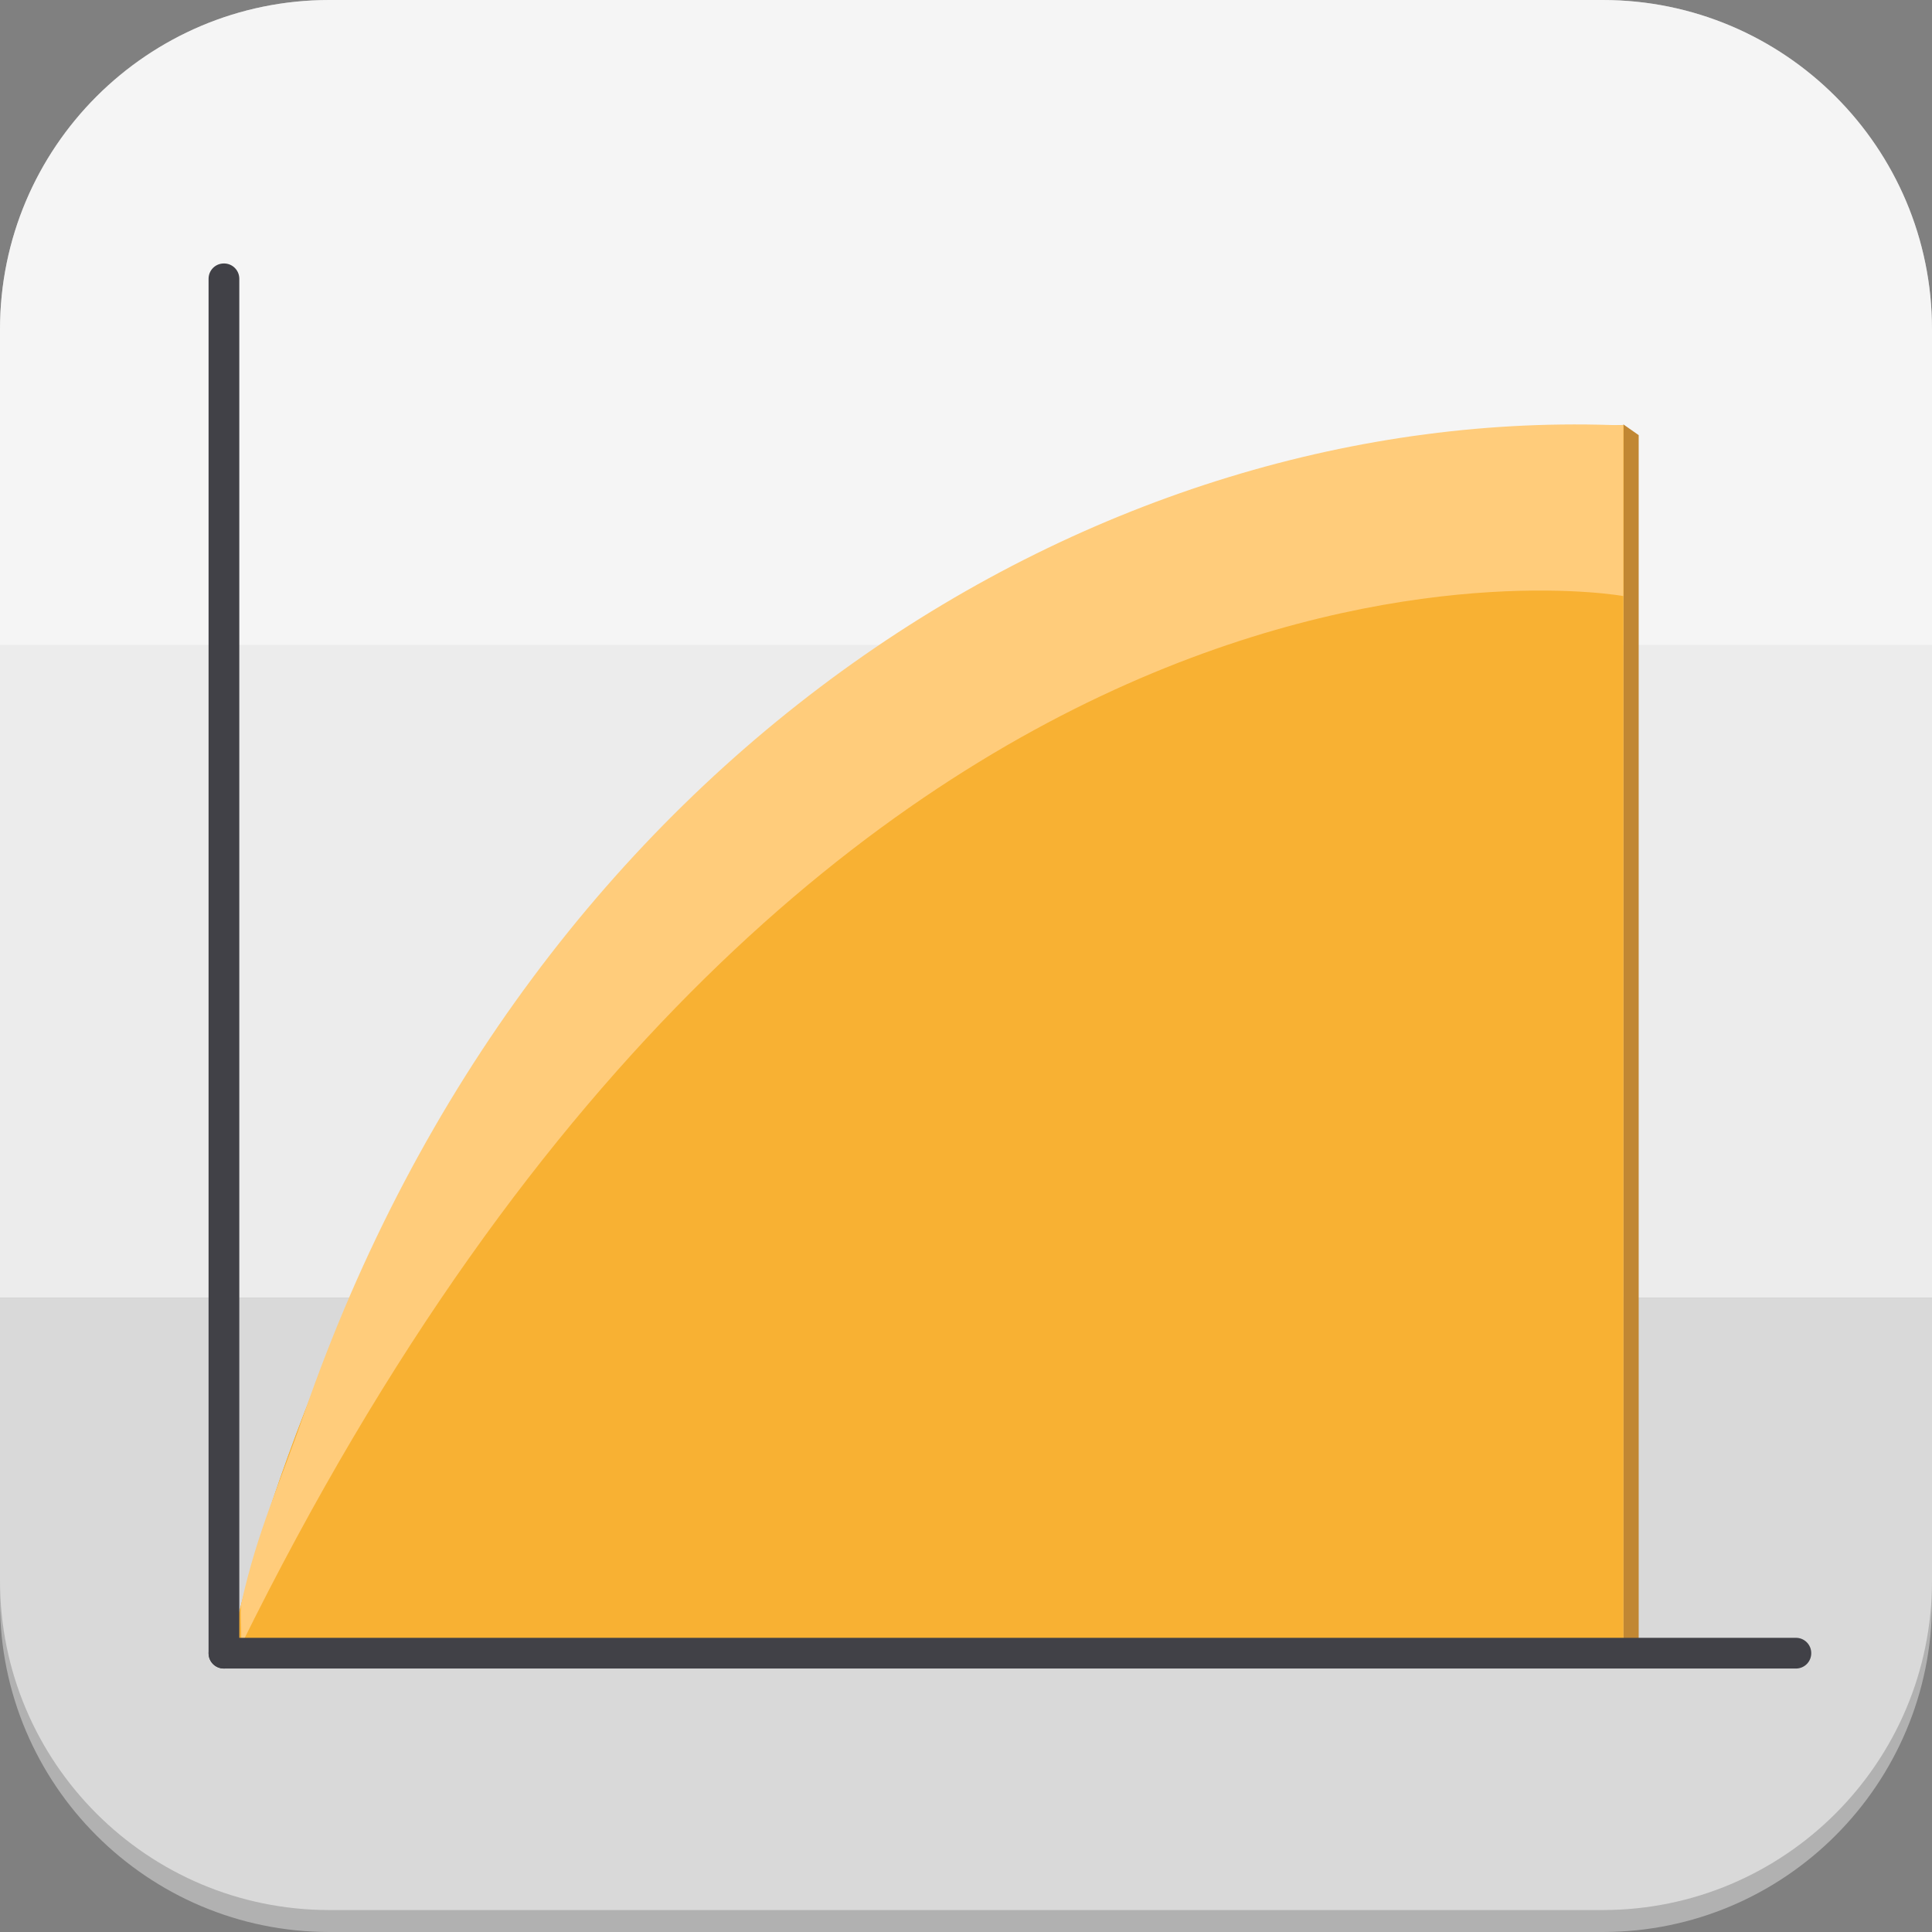
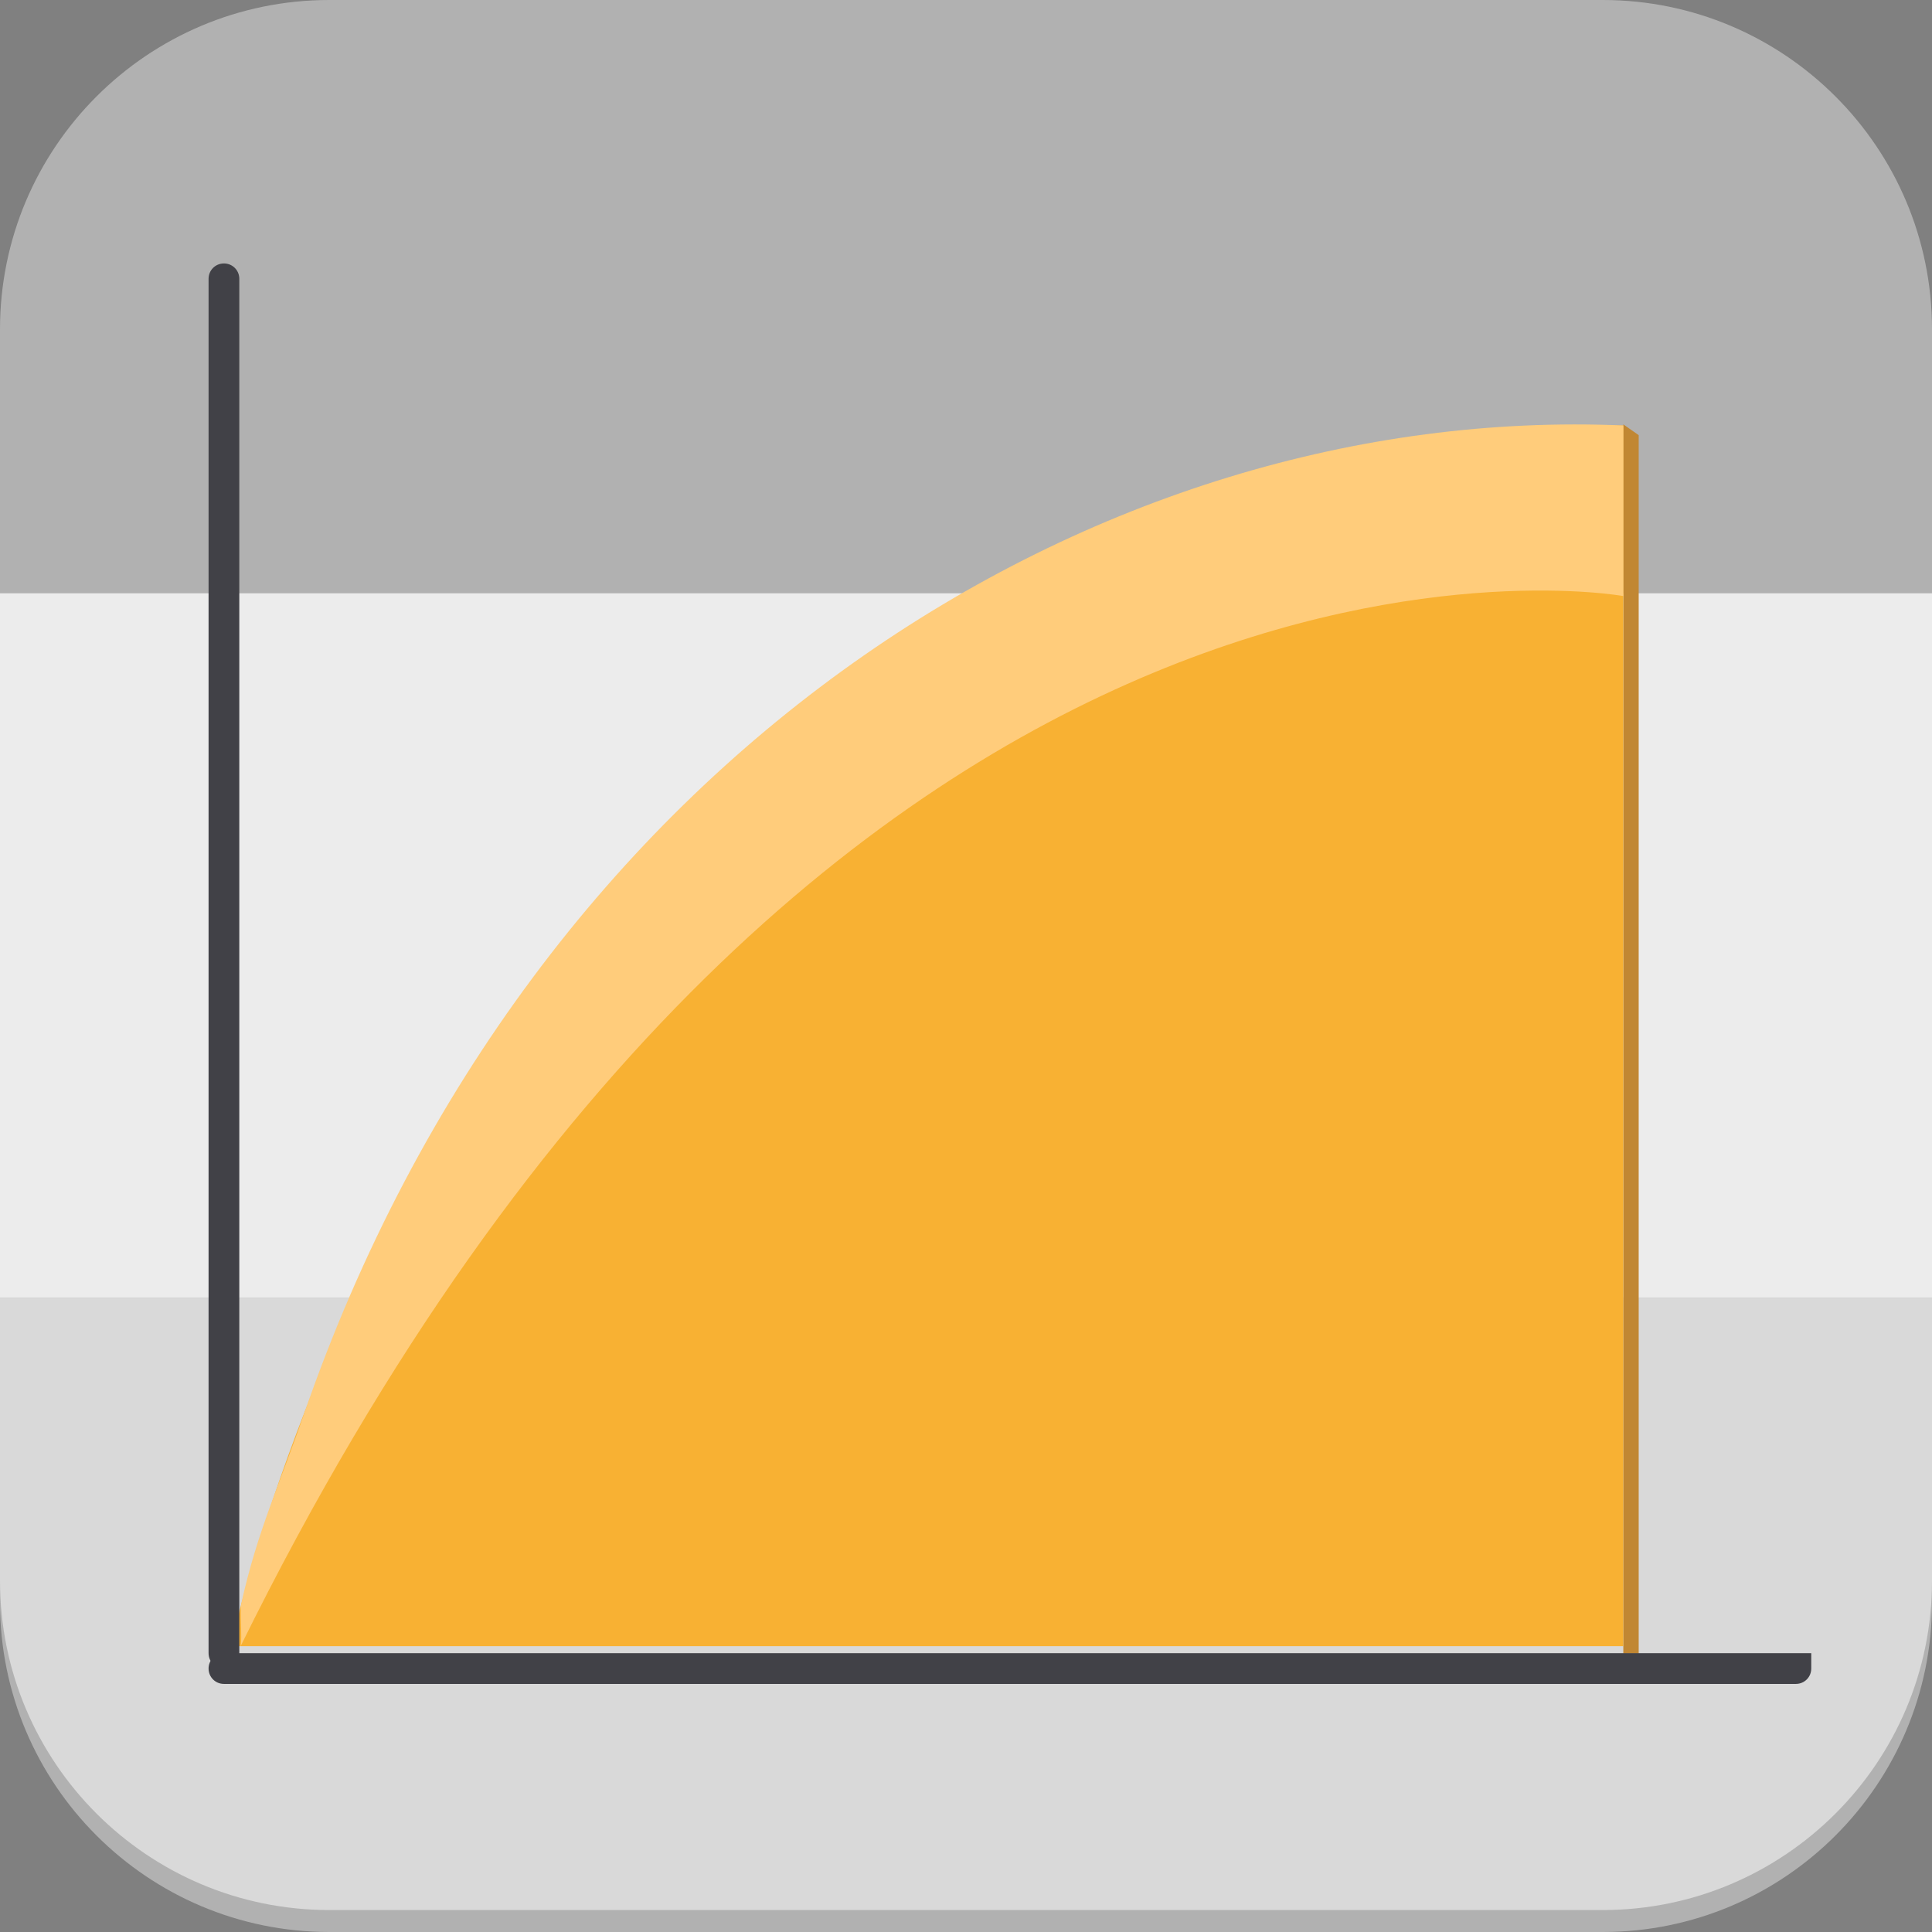
<svg xmlns="http://www.w3.org/2000/svg" version="1.1" width="64" height="64" viewBox="0 0 88 88" xml:space="preserve">
  <rect x="0" y="0" width="88" height="88" fill="#808080" stroke="none" />
  <path d="M73 88H15C6.72 88 0 81.28 0 73V15C0 6.72 6.72 0 15 0h58c8.28 0 15 6.72 15 15v58c0 8.28-6.72 15-15 15z" fill="#b1b1b1" />
  <path transform="rotate(-180 44 43.067)" fill="#ececec" d="M0 27.02h88v32.09H0z" />
-   <path d="M15 0h58c8.28 0 15 6.72 15 15v14.37H0V15C0 6.72 6.72 0 15 0z" fill="#f5f5f5" />
  <path d="M73 87H15C6.72 87 0 80.28 0 72V59.11h88V72c0 8.28-6.72 15-15 15z" fill="#d9d9d9" />
  <path fill="#c18733" d="M73.94 75.32h.7v-55.5l-.7-.49z" />
  <g fill="#f8b133">
-     <path d="M73.94 74.98H10.52s11.52-55.6 63.42-55.6v55.6z" />
    <path d="M73.94 74.98H10.52s11.52-55.6 63.42-55.6v55.6z" />
  </g>
  <path d="M73.94 19.38v7.77s-36.15-6.6-62.98 47.83c.08-.4-.05-1.58.04-1.98.71-3.23 1.8-5.56 2.82-8.52 10.44-30.22 36.24-46.13 60.12-45.1z" fill="#ffcc7b" />
  <g fill="#414147">
    <path d="M10.2 76c.39 0 .7-.31.7-.7V12.7c0-.39-.31-.7-.7-.7-.39 0-.7.31-.7.7v62.6c0 .39.31.7.7.7z" />
-     <path d="M82.5 75.3c0-.39-.31-.7-.7-.7H10.2c-.39 0-.7.31-.7.7 0 .39.31.7.7.7h71.6c.39 0 .7-.31.7-.7z" />
+     <path d="M82.5 75.3H10.2c-.39 0-.7.31-.7.7 0 .39.31.7.7.7h71.6c.39 0 .7-.31.7-.7z" />
  </g>
</svg>